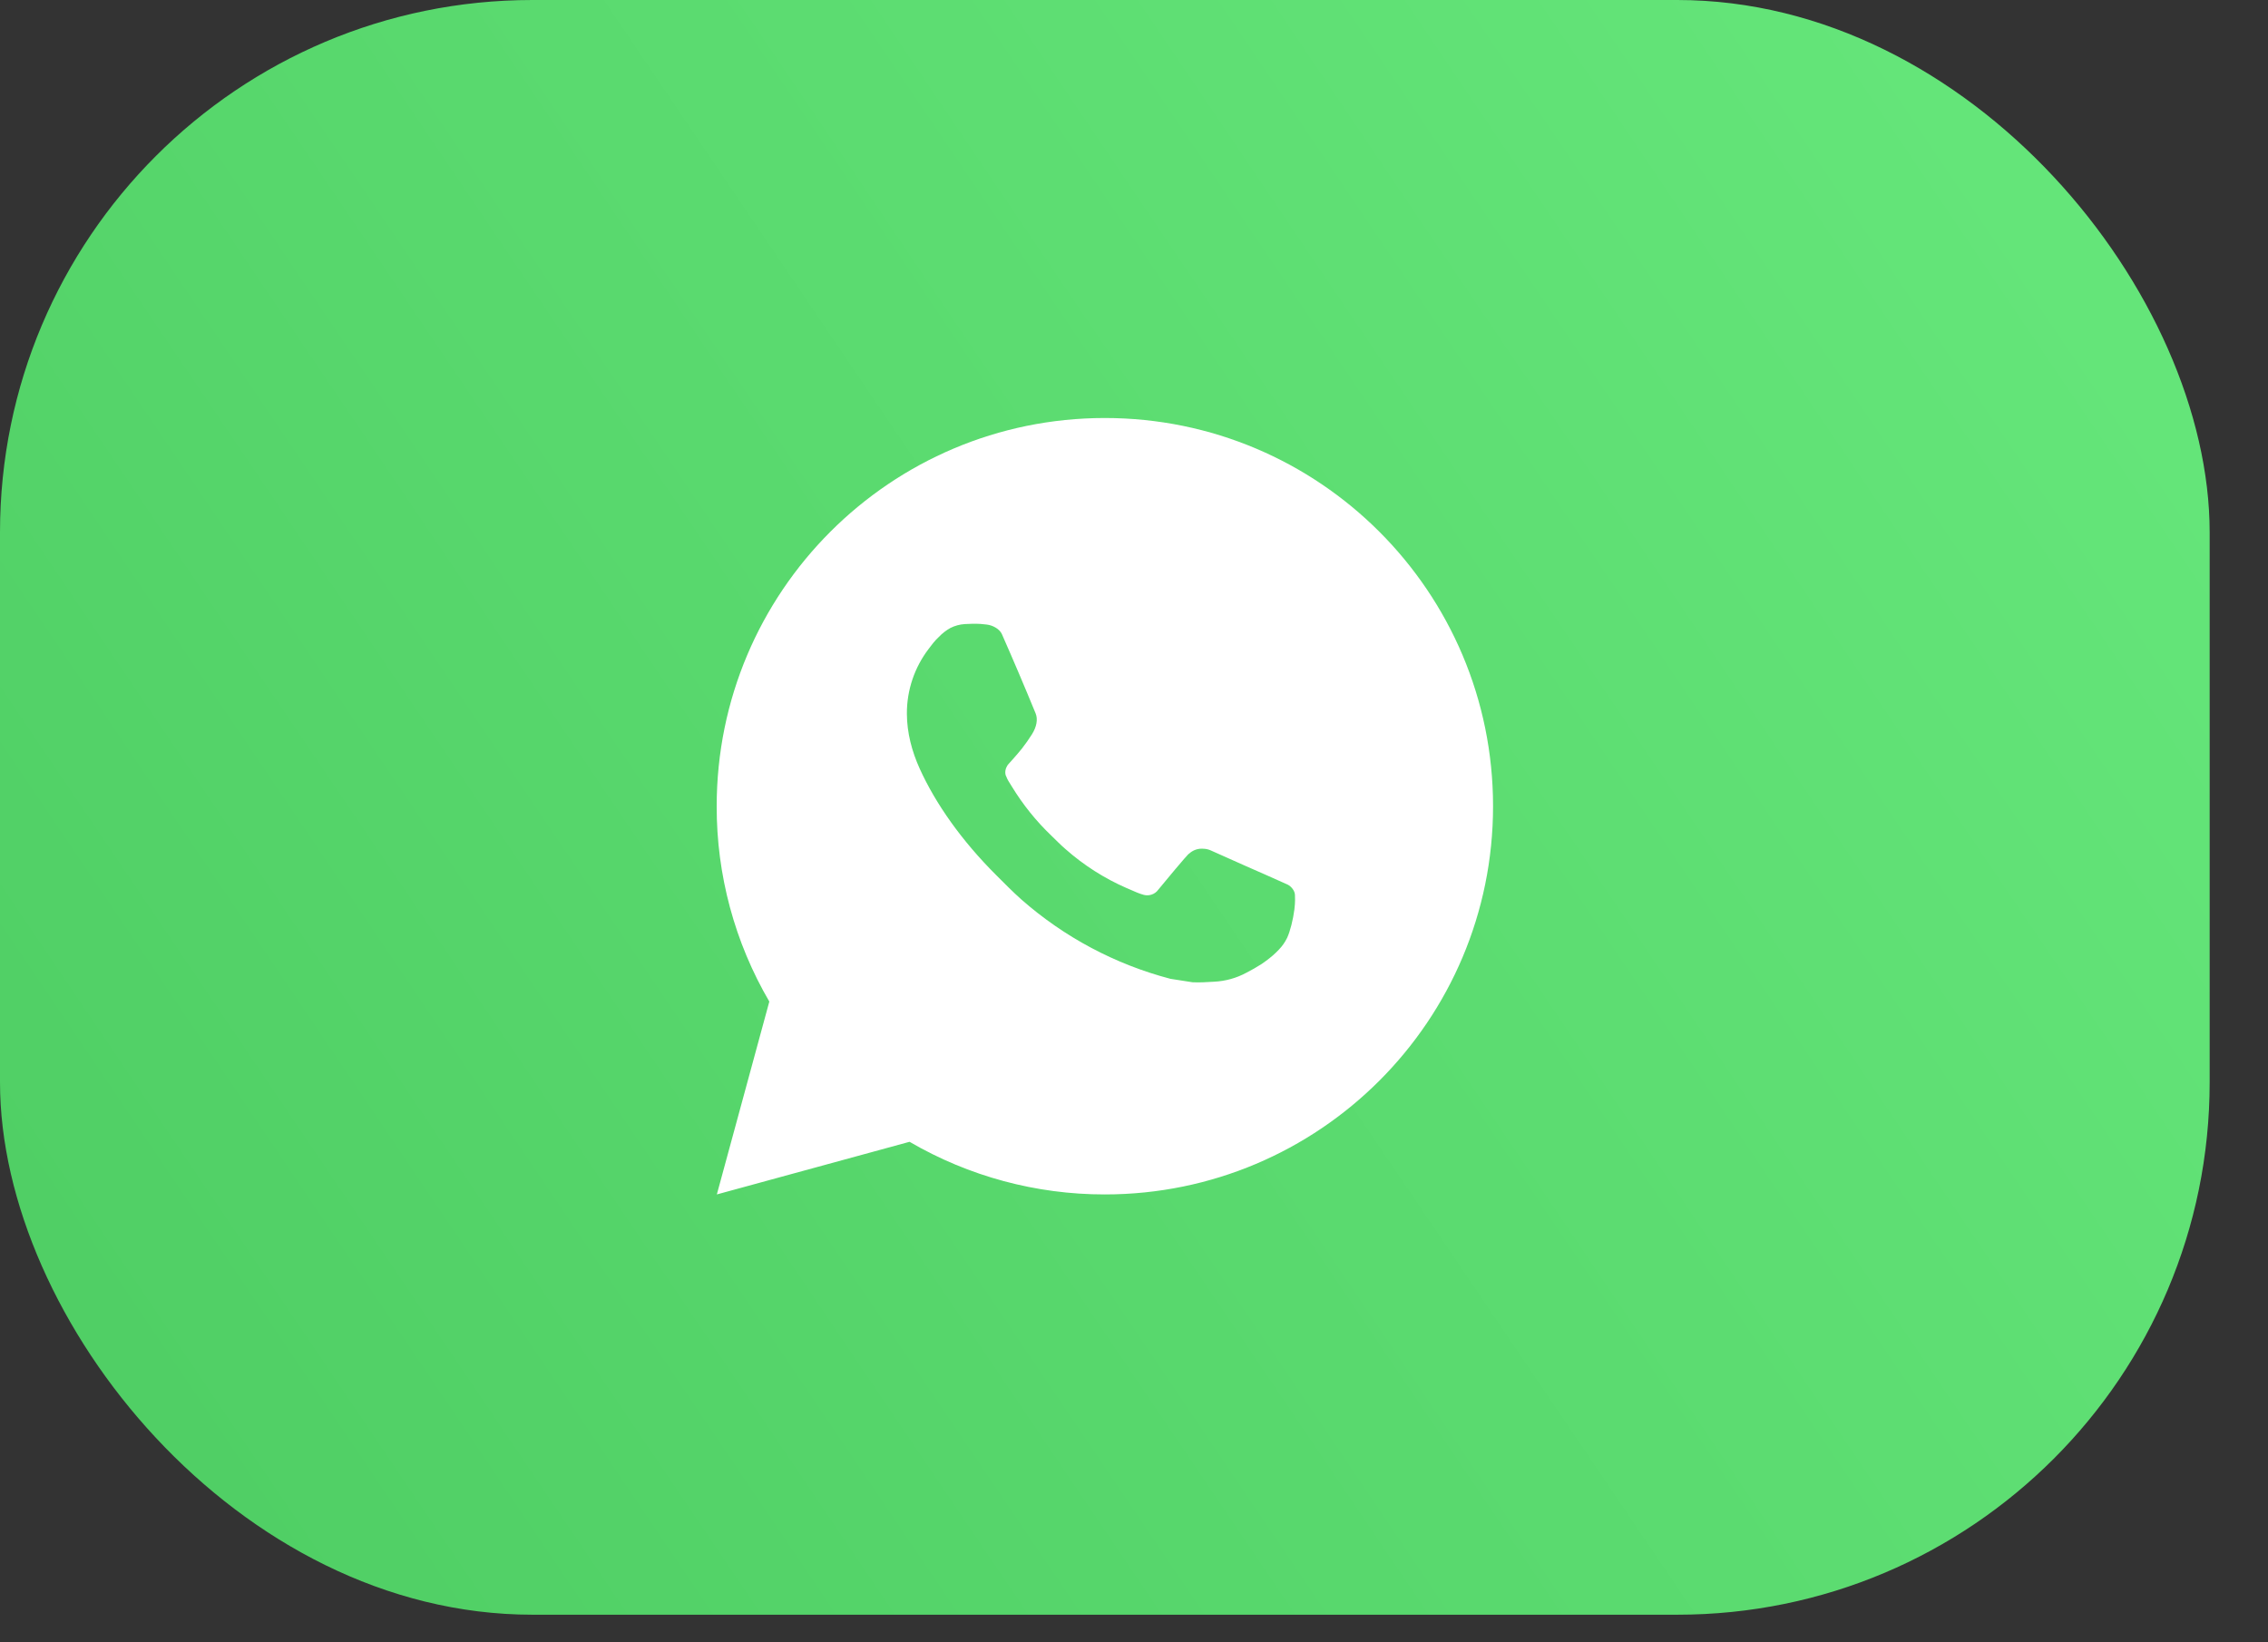
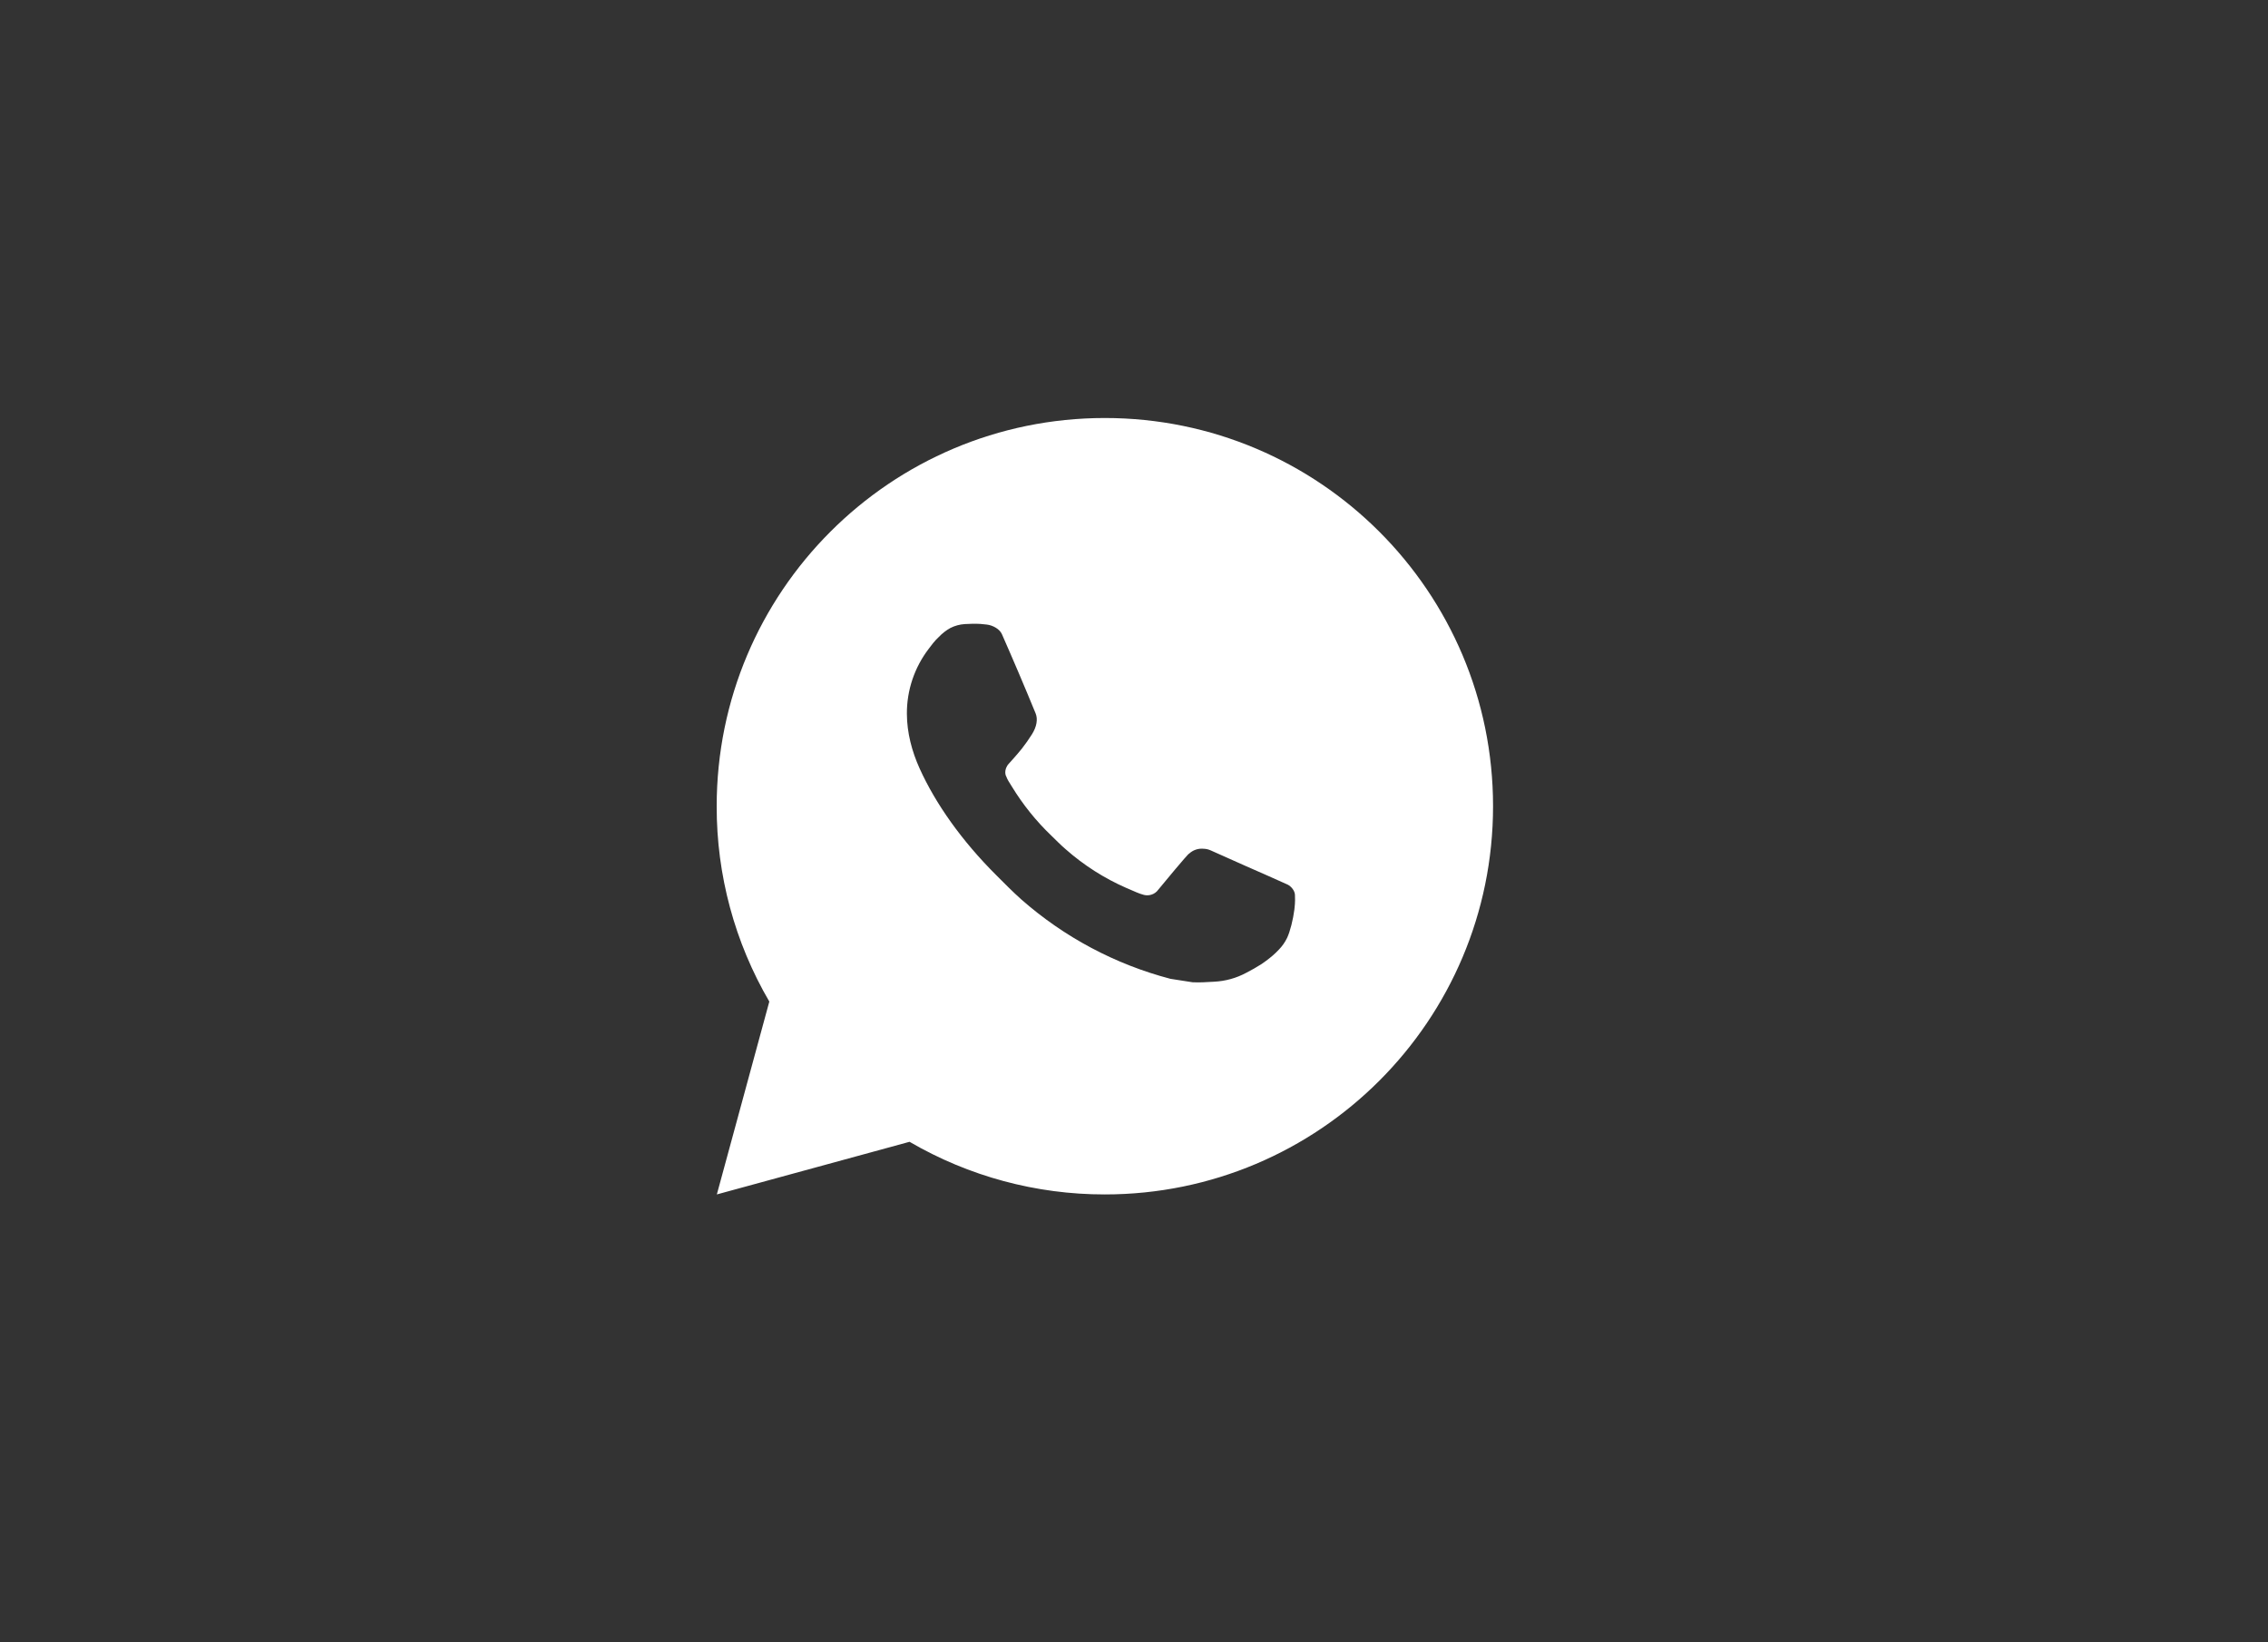
<svg xmlns="http://www.w3.org/2000/svg" width="29" height="21" viewBox="0 0 29 21" fill="none">
  <rect x="0" y="0" width="29" height="21" fill="#333333" stroke="none" />
-   <rect width="28.254" height="20.647" rx="6.808" fill="url(#paint0_linear_46_112)" />
  <path d="M9.166 15.273L9.837 12.807C9.394 12.049 9.162 11.187 9.164 10.309C9.164 7.568 11.386 5.345 14.127 5.345C16.869 5.345 19.091 7.568 19.091 10.309C19.091 13.05 16.869 15.273 14.127 15.273C13.25 15.274 12.388 15.042 11.63 14.6L9.166 15.273ZM12.336 7.98C12.272 7.984 12.209 8.001 12.152 8.03C12.098 8.06 12.049 8.098 12.006 8.143C11.946 8.199 11.912 8.248 11.876 8.295C11.693 8.534 11.594 8.827 11.596 9.128C11.597 9.371 11.66 9.608 11.76 9.829C11.963 10.277 12.297 10.751 12.738 11.19C12.844 11.296 12.948 11.402 13.059 11.501C13.607 11.983 14.26 12.331 14.966 12.516L15.248 12.56C15.34 12.565 15.432 12.558 15.524 12.553C15.668 12.546 15.81 12.507 15.937 12.438C16.002 12.405 16.066 12.368 16.128 12.329C16.128 12.329 16.149 12.315 16.19 12.285C16.257 12.235 16.298 12.2 16.353 12.142C16.395 12.099 16.43 12.049 16.458 11.992C16.496 11.911 16.535 11.757 16.551 11.628C16.563 11.53 16.559 11.476 16.558 11.443C16.556 11.39 16.512 11.335 16.464 11.311L16.175 11.182C16.175 11.182 15.743 10.993 15.479 10.873C15.451 10.861 15.422 10.854 15.391 10.853C15.357 10.85 15.323 10.853 15.291 10.864C15.258 10.875 15.229 10.893 15.204 10.916V10.915C15.201 10.915 15.168 10.943 14.809 11.378C14.789 11.406 14.76 11.427 14.728 11.438C14.695 11.45 14.66 11.451 14.627 11.443C14.594 11.434 14.562 11.423 14.532 11.41C14.47 11.384 14.449 11.374 14.407 11.356L14.404 11.355C14.12 11.231 13.857 11.063 13.625 10.858C13.562 10.804 13.504 10.744 13.445 10.687C13.249 10.5 13.079 10.288 12.938 10.057L12.909 10.01C12.888 9.979 12.871 9.944 12.858 9.909C12.84 9.836 12.889 9.777 12.889 9.777C12.889 9.777 13.009 9.645 13.066 9.573C13.112 9.514 13.156 9.452 13.196 9.388C13.255 9.294 13.273 9.197 13.242 9.122C13.103 8.783 12.959 8.445 12.811 8.109C12.782 8.043 12.695 7.995 12.616 7.986C12.589 7.983 12.563 7.98 12.536 7.978C12.469 7.974 12.402 7.976 12.336 7.98Z" fill="white" />
  <defs>
    <linearGradient id="paint0_linear_46_112" x1="1.328" y1="19.561" x2="28.254" y2="1.351" gradientUnits="userSpaceOnUse">
      <stop stop-color="#4FCE64" />
      <stop offset="1" stop-color="#66E77B" />
    </linearGradient>
  </defs>
</svg>